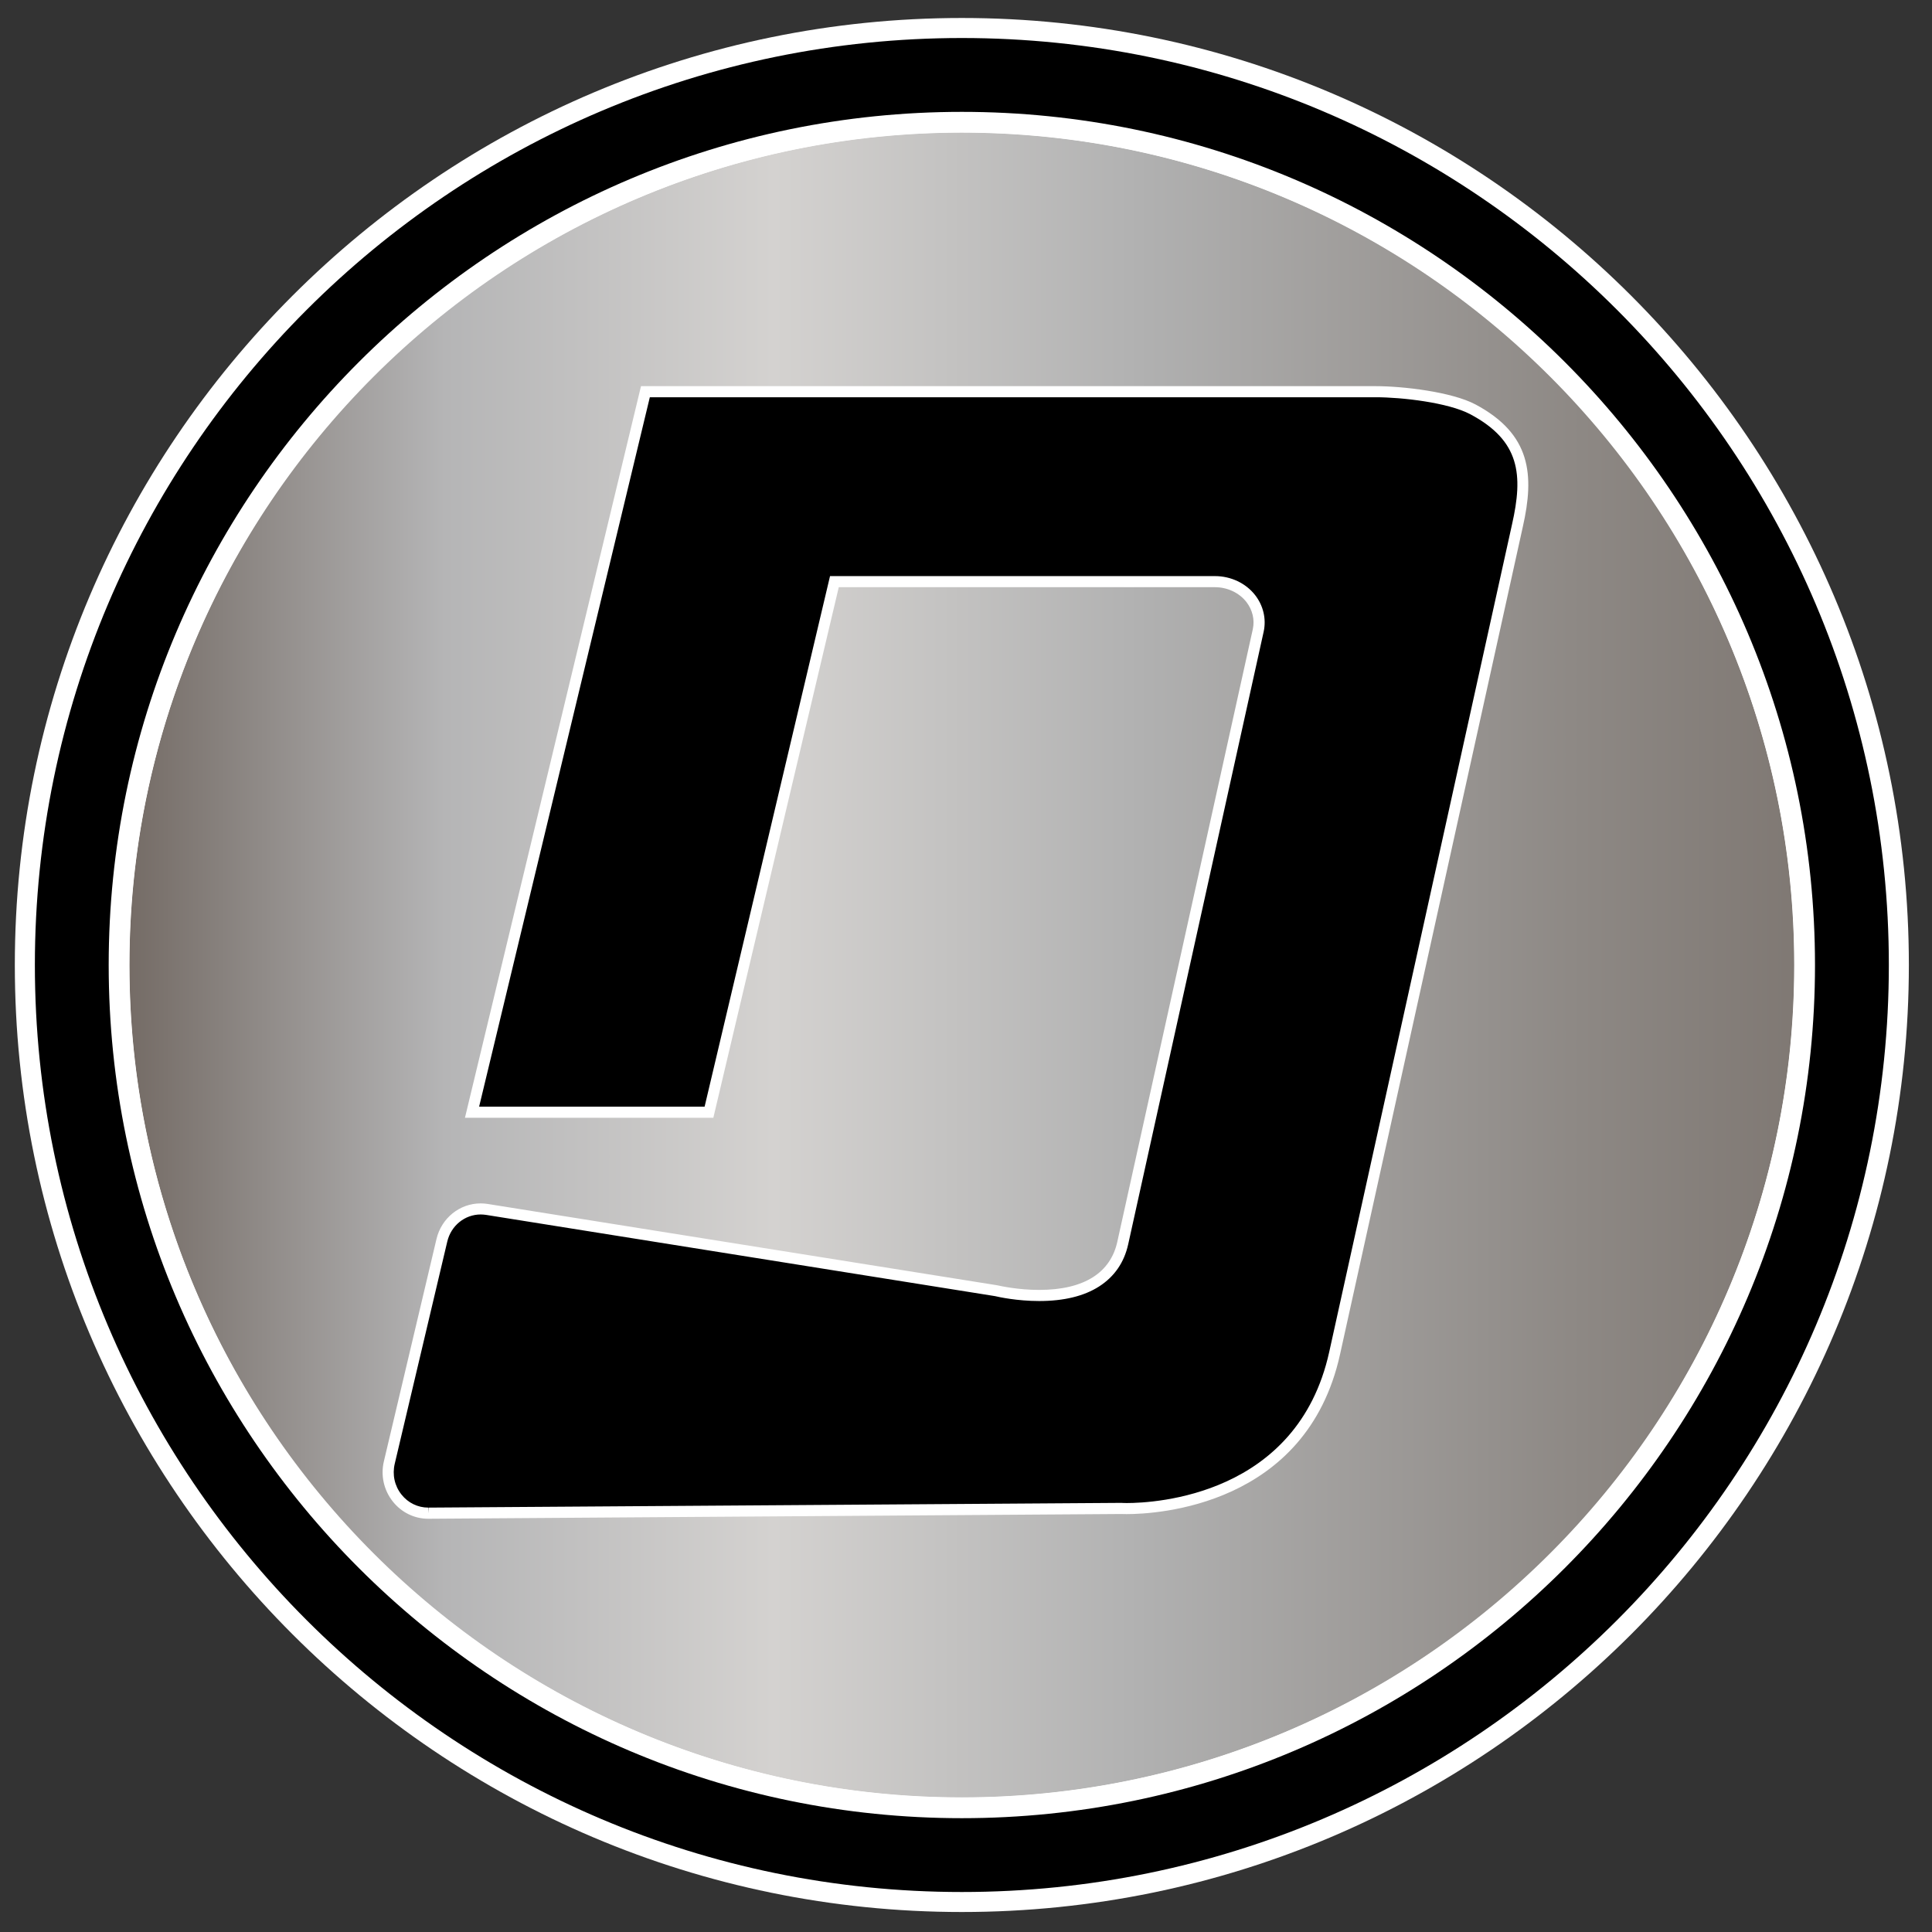
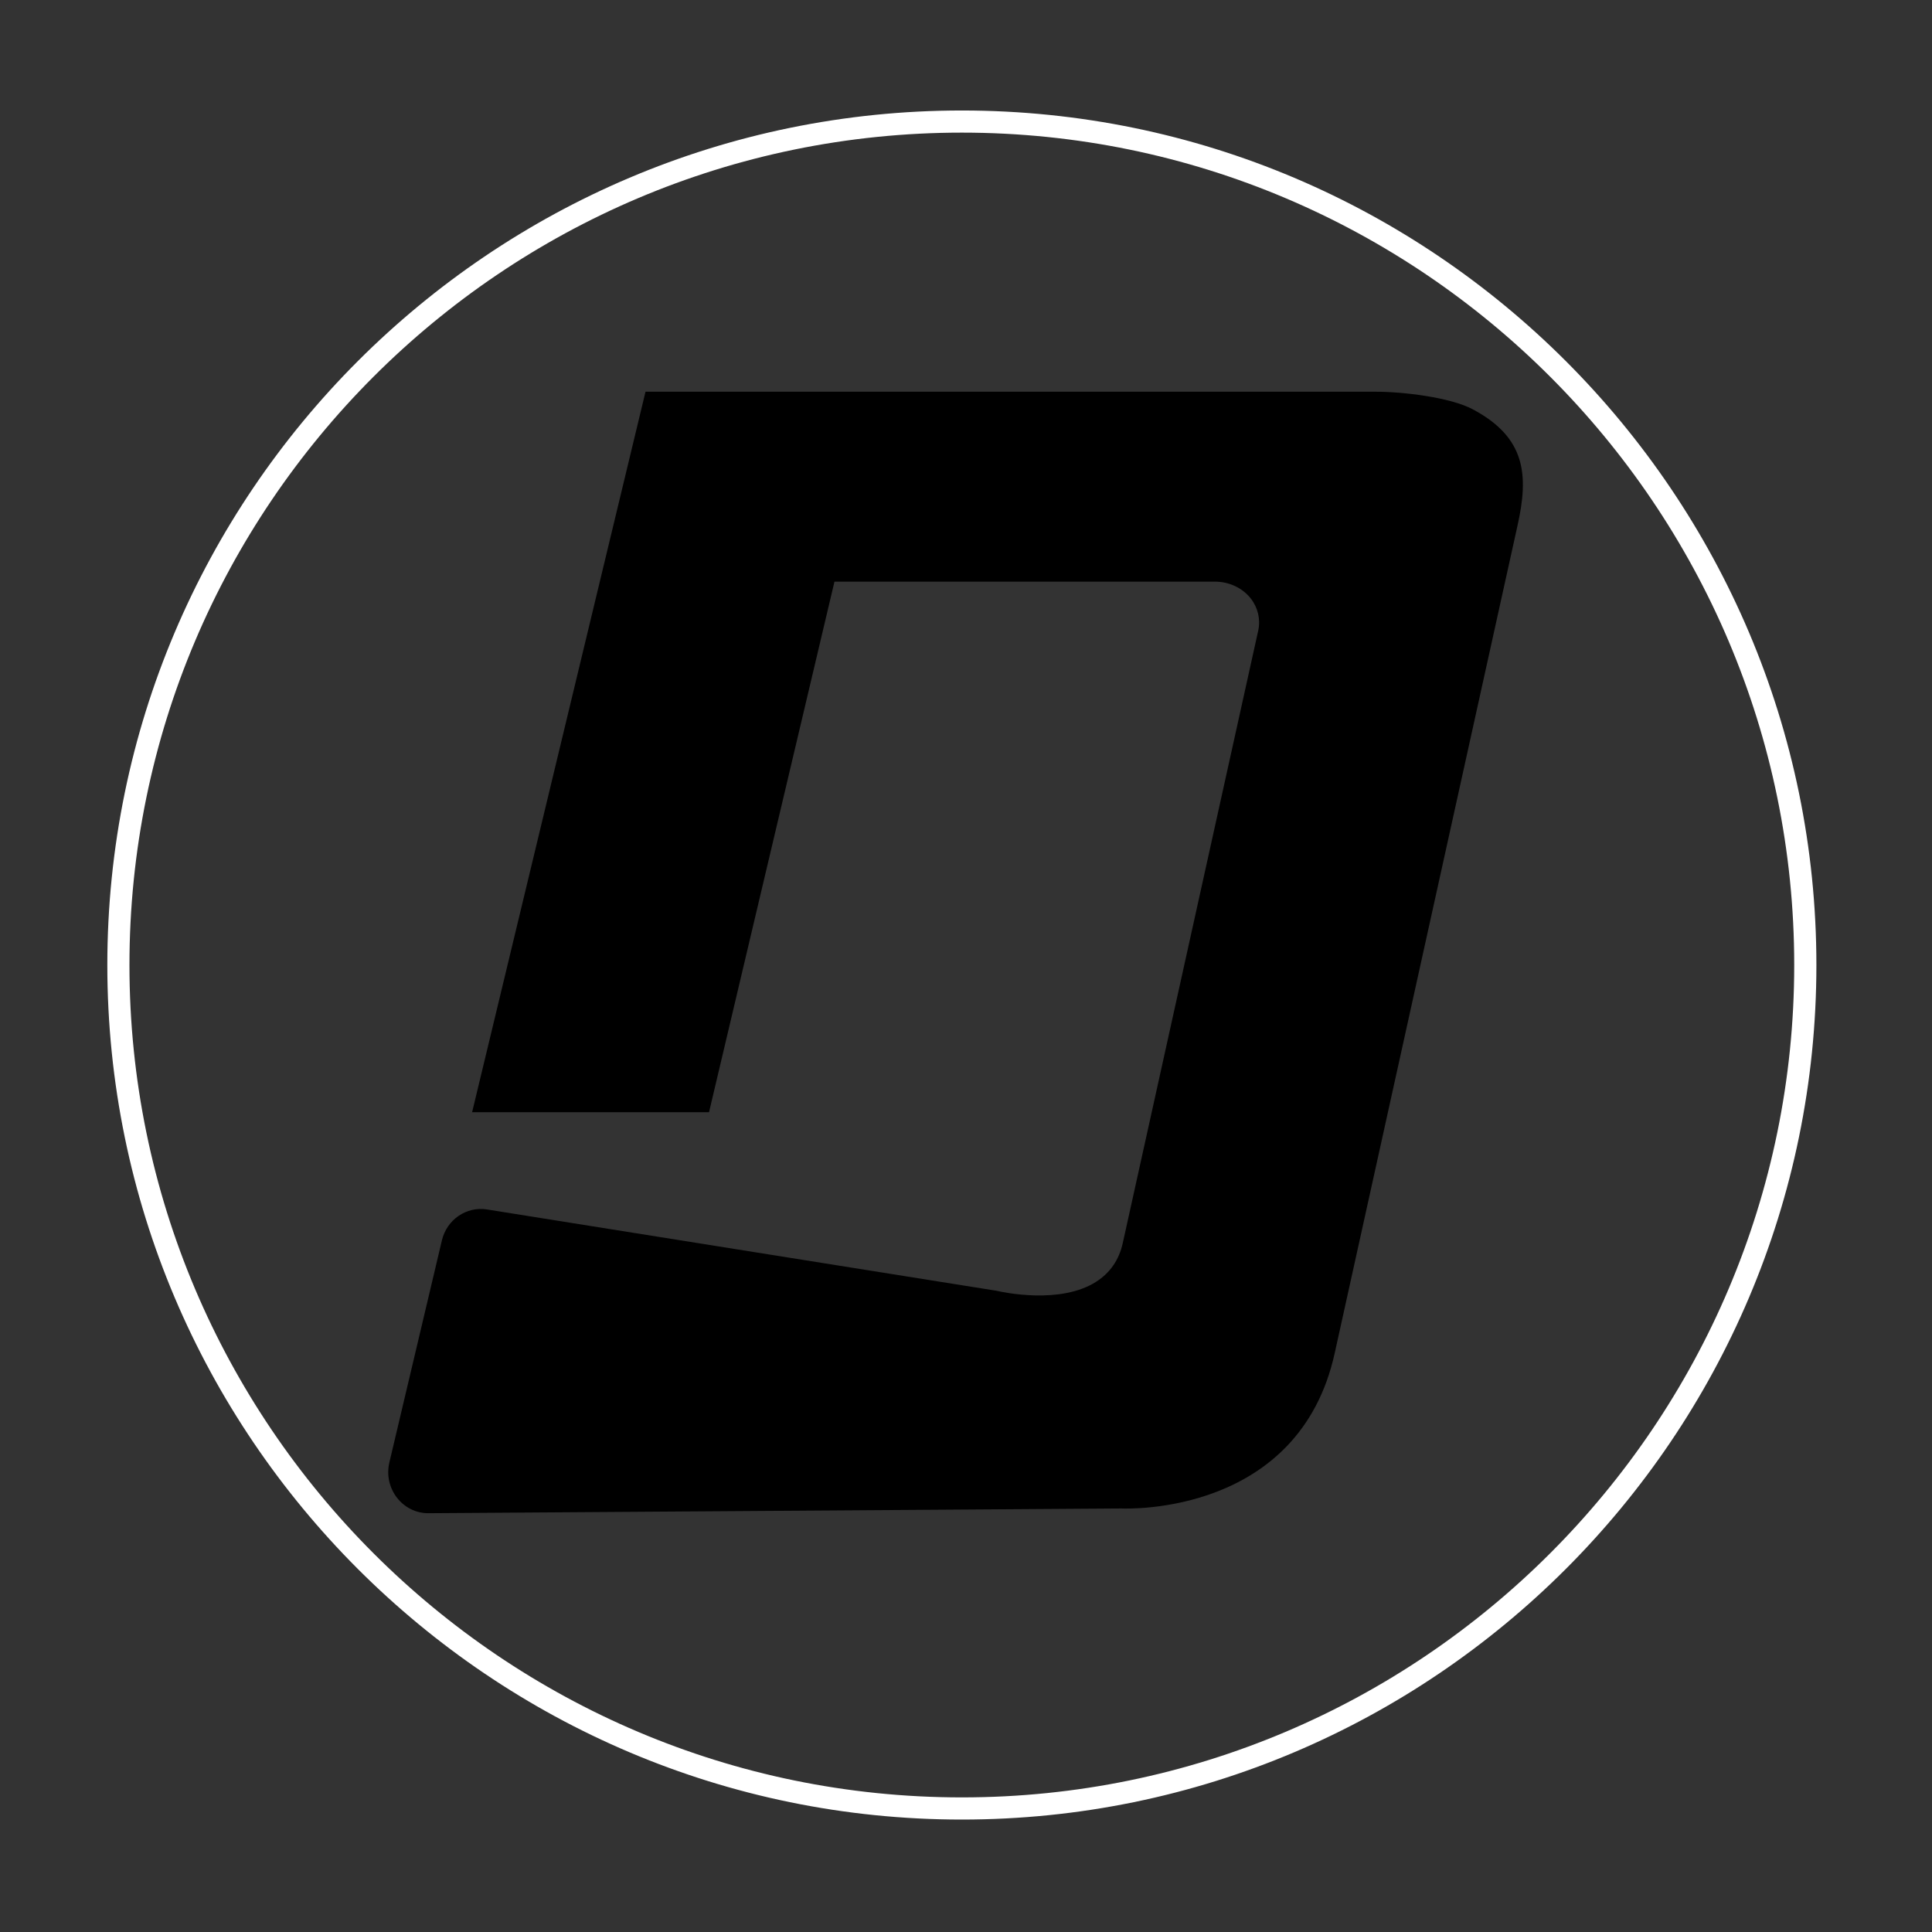
<svg xmlns="http://www.w3.org/2000/svg" version="1.1" id="Layer_2" x="0px" y="0px" width="300px" height="300px" viewBox="9.609 -87.234 300 300" enable-background="new 9.609 -87.234 300 300" xml:space="preserve">
  <rect x="9.609" y="-87.234" width="300" height="300" fill="#333333" stroke="none" />
  <g>
    <g>
-       <path fill="#FFFFFF" d="M158.965,209.661c-81.084,0-147.054-65.971-147.054-147.051c0-81.083,65.97-147.051,147.054-147.051    c81.077,0,147.051,65.968,147.051,147.051S240.042,209.661,158.965,209.661z" />
      <linearGradient id="SVGID_1_" gradientUnits="userSpaceOnUse" x1="203.484" y1="219.61" x2="204.346" y2="219.61" gradientTransform="matrix(299.971 0 0 -299.971 -61009.406 65939.352)">
        <stop offset="0" style="stop-color:#736A64" />
        <stop offset="0.192" style="stop-color:#B5B5B6" />
        <stop offset="0.388" style="stop-color:#D4D2D0" />
        <stop offset="0.6" style="stop-color:#B2B2B2" />
        <stop offset="0.611" style="stop-color:#B0B0B0" />
        <stop offset="0.869" style="stop-color:#8D8884" />
        <stop offset="1" style="stop-color:#7F7873" />
      </linearGradient>
-       <circle fill="url(#SVGID_1_)" cx="158.965" cy="62.61" r="129.25" />
      <linearGradient id="SVGID_2_" gradientUnits="userSpaceOnUse" x1="203.484" y1="219.61" x2="204.346" y2="219.61" gradientTransform="matrix(299.971 0 0 -299.971 -61009.406 65939.352)">
        <stop offset="0" style="stop-color:#736A64" />
        <stop offset="0.192" style="stop-color:#B5B5B6" />
        <stop offset="0.388" style="stop-color:#D4D2D0" />
        <stop offset="0.6" style="stop-color:#B2B2B2" />
        <stop offset="0.611" style="stop-color:#B0B0B0" />
        <stop offset="0.869" style="stop-color:#8D8884" />
        <stop offset="1" style="stop-color:#7F7873" />
      </linearGradient>
-       <circle fill="url(#SVGID_2_)" cx="158.965" cy="62.61" r="129.25" />
      <path fill="#FFFFFF" d="M158.965,195.306c-73.169,0-132.69-59.524-132.69-132.691c0-73.169,59.521-132.692,132.69-132.692    c73.163,0,132.693,59.523,132.693,132.692C291.658,135.776,232.128,195.306,158.965,195.306 M158.965-66.64    C87.694-66.64,29.71-8.661,29.71,62.615c0,71.267,57.984,129.25,129.255,129.25c71.266,0,129.25-57.983,129.25-129.25    C288.215-8.661,230.233-66.64,158.965-66.64" />
-       <path d="M158.965,206.556c-79.372,0-143.941-64.574-143.941-143.946c0-79.367,64.569-143.941,143.941-143.941    c79.374,0,143.943,64.574,143.943,143.941C302.908,141.982,238.339,206.556,158.965,206.556 M158.965-69.864    c-73.049,0-132.479,59.428-132.479,132.474c0,73.054,59.424,132.482,132.479,132.482c73.048,0,132.476-59.429,132.476-132.482    C291.44-10.437,232.013-69.864,158.965-69.864" />
      <path d="M238.315-23.669c-3.55-1.896-10.941-2.739-15.057-2.739H109.843L82.918,85.468h36.788l19.479-82.385h59.083    c2.198,0,4.276,0.979,5.563,2.619c1.106,1.419,1.529,3.218,1.163,4.945l-21.045,95.154c-0.571,2.59-1.962,4.611-4.135,6    c-5.577,3.566-14.526,1.617-15.478,1.393L85.234,100.57c-3.201-0.511-6.241,1.577-7.005,4.79l-8.158,34.493    c-0.95,4.029,2.042,7.914,6.087,7.883l107.569-0.737c1.205,0.054,27.604,0.935,33.132-24.108L245.243-5.602    C247.029-13.529,246.497-19.309,238.315-23.669" />
-       <path fill="#FFFFFF" d="M76.108,148.598c-2.152,0-4.163-0.98-5.51-2.686c-1.394-1.766-1.904-4.049-1.374-6.254l8.161-34.493    c0.774-3.26,3.602-5.536,6.869-5.536c0.372,0,0.743,0.032,1.104,0.09l79.097,12.625c0.569,0.128,3.277,0.72,6.516,0.72    c3.487,0,6.301-0.669,8.365-1.985c1.978-1.262,3.241-3.11,3.764-5.468l21.045-95.148c0.32-1.468-0.055-3.013-1.005-4.232    c-1.126-1.43-2.943-2.286-4.878-2.286h-58.409l-19.477,82.39H81.807l27.336-113.606h114.103c4.202,0,11.777,0.881,15.467,2.835    c8.642,4.602,9.188,10.931,7.355,19.019l-28.379,128.491c-5.214,23.606-28.523,24.801-33.144,24.801h-0.007    c-0.448,0-0.748-0.01-0.854-0.016L76.108,148.598z M84.258,101.348c-2.473,0-4.614,1.732-5.199,4.217l-8.154,34.485    c-0.403,1.695-0.029,3.44,1.048,4.791c1.018,1.291,2.536,2.026,4.155,2.026v0.866l0.043-0.866l107.568-0.735    c0.141,0.004,0.412,0.026,0.829,0.026c4.395,0,26.528-1.138,31.459-23.454L244.392-5.791c1.754-7.725,1.254-13.005-6.473-17.117    c-3.429-1.822-10.642-2.642-14.666-2.642H110.514L84.007,84.607h35.013l19.475-82.384h59.774c2.463,0,4.788,1.097,6.23,2.946    c1.271,1.625,1.761,3.685,1.336,5.663l-21.042,95.151c-0.625,2.82-2.145,5.026-4.522,6.548c-2.342,1.499-5.473,2.258-9.296,2.258    c-3.424,0-6.299-0.625-6.845-0.759l-79.04-12.616C84.814,101.378,84.535,101.348,84.258,101.348z" />
    </g>
  </g>
</svg>